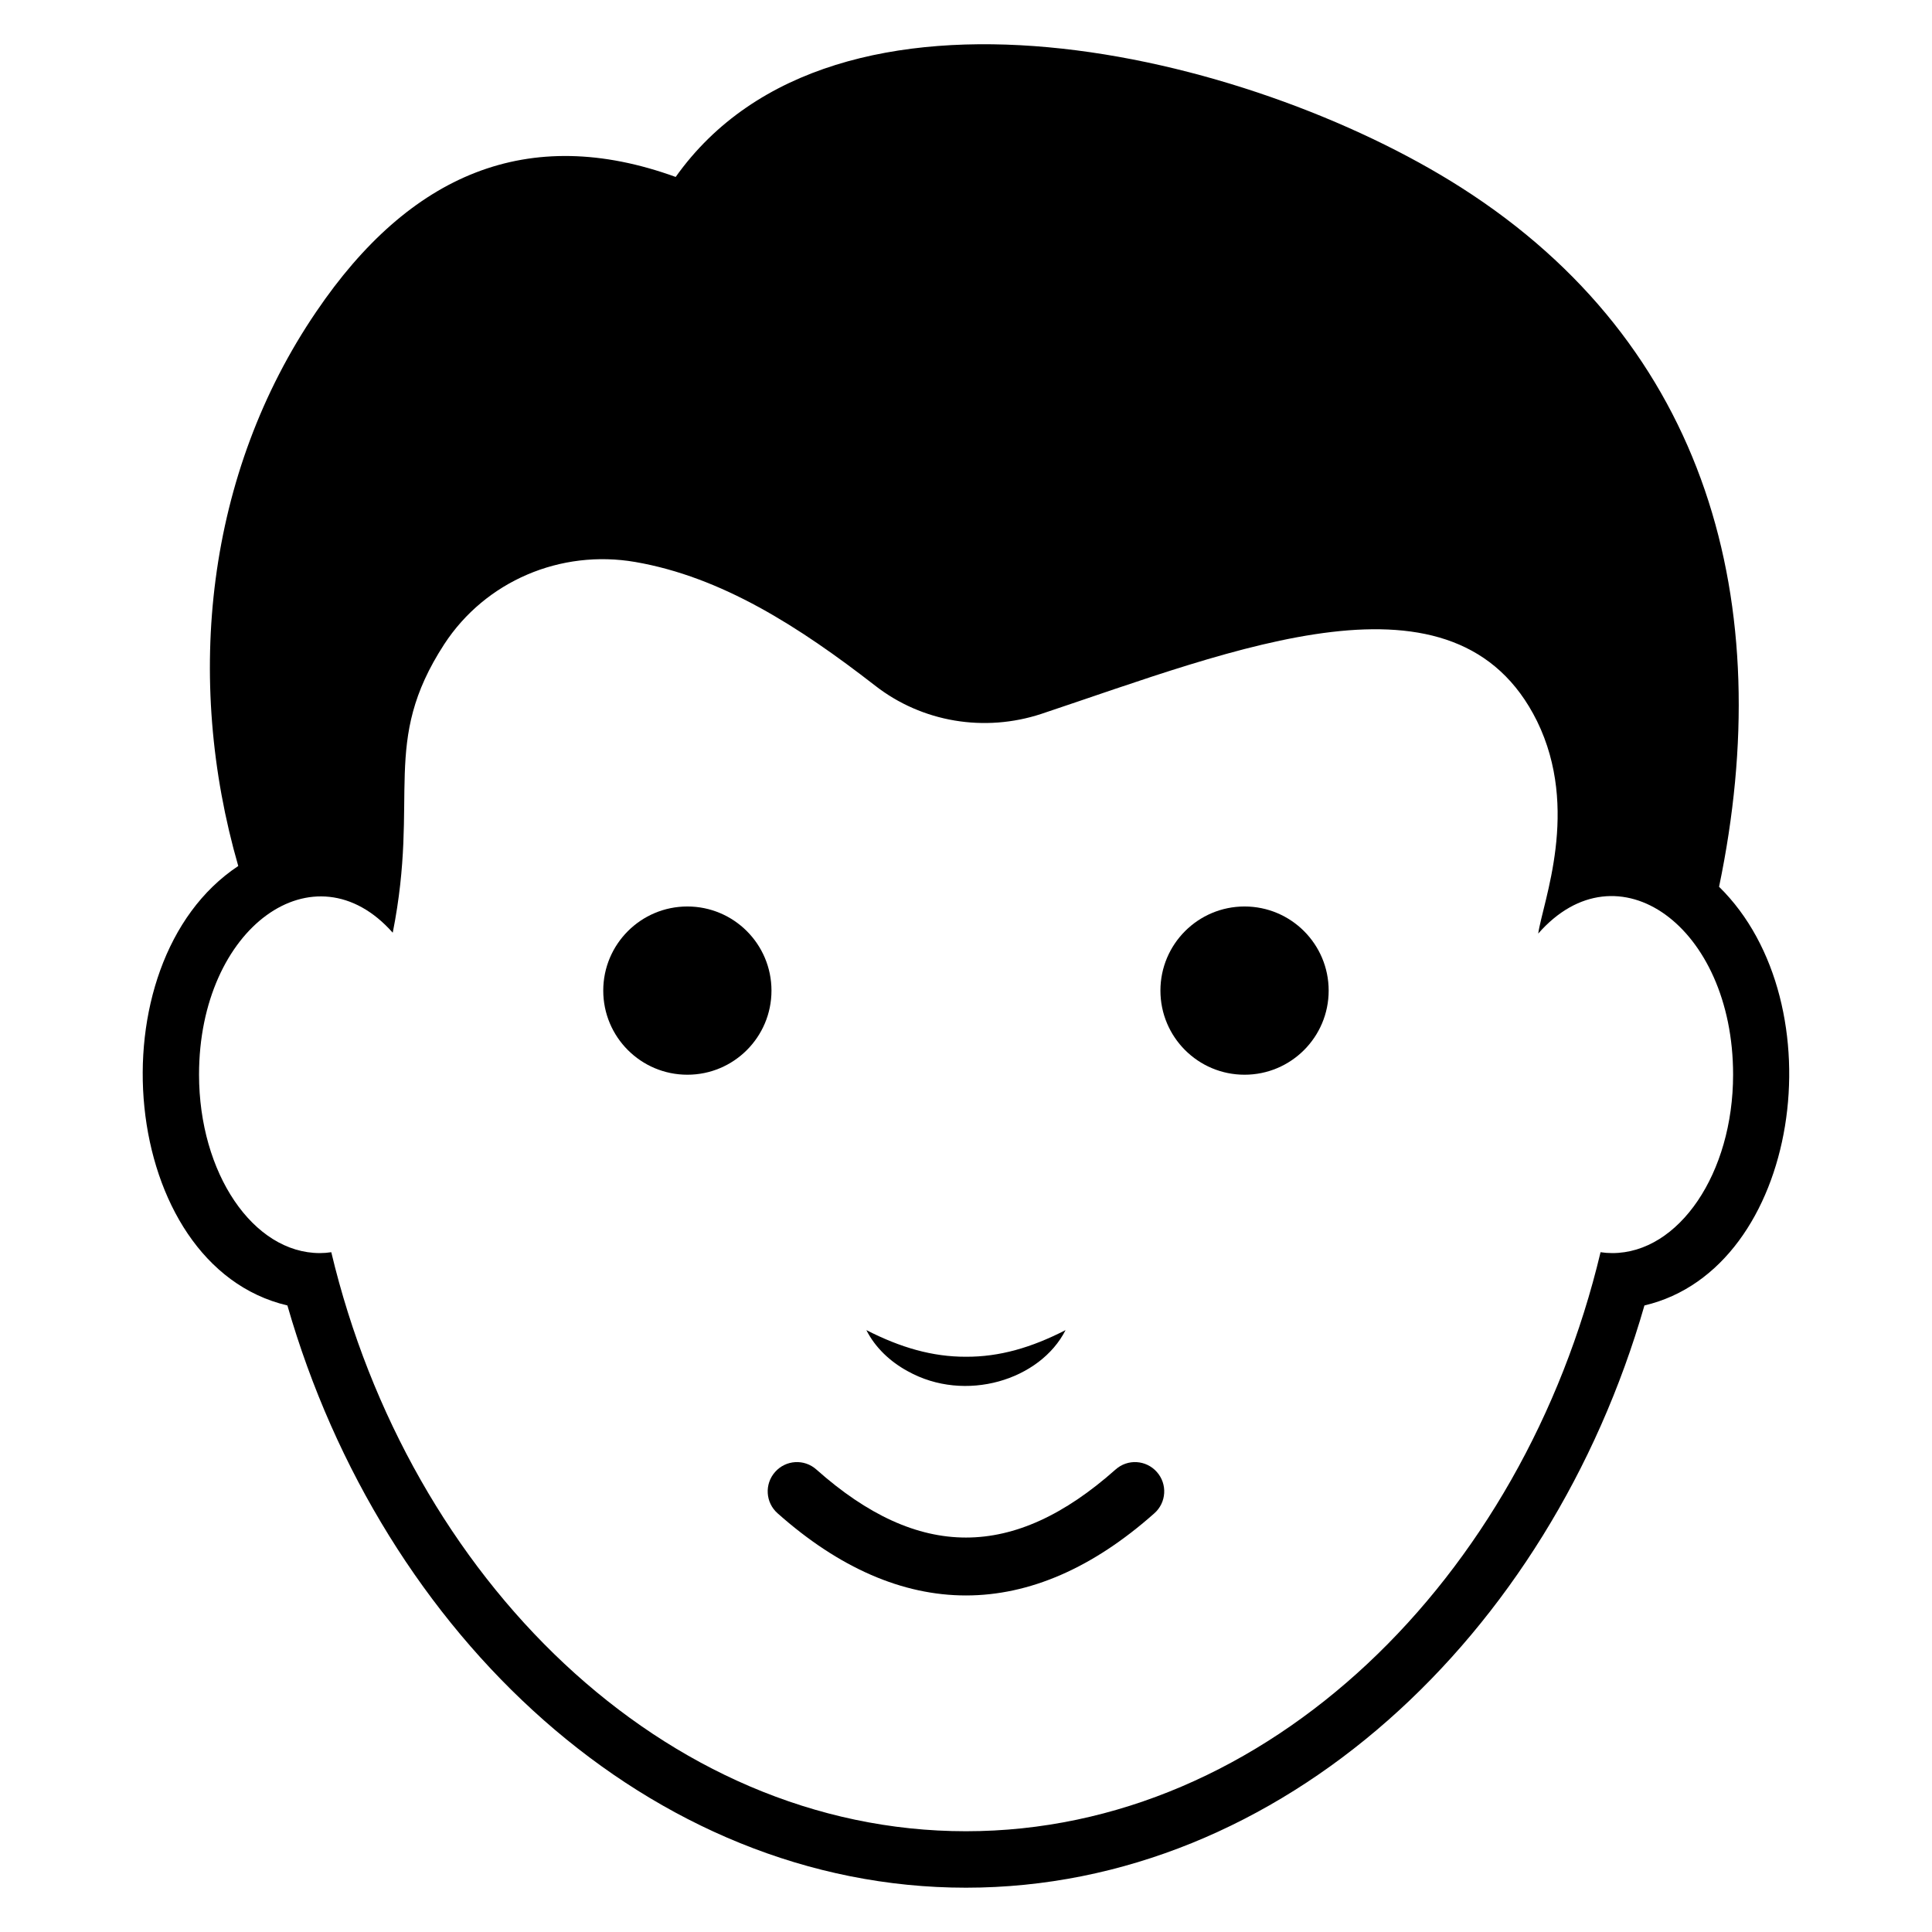
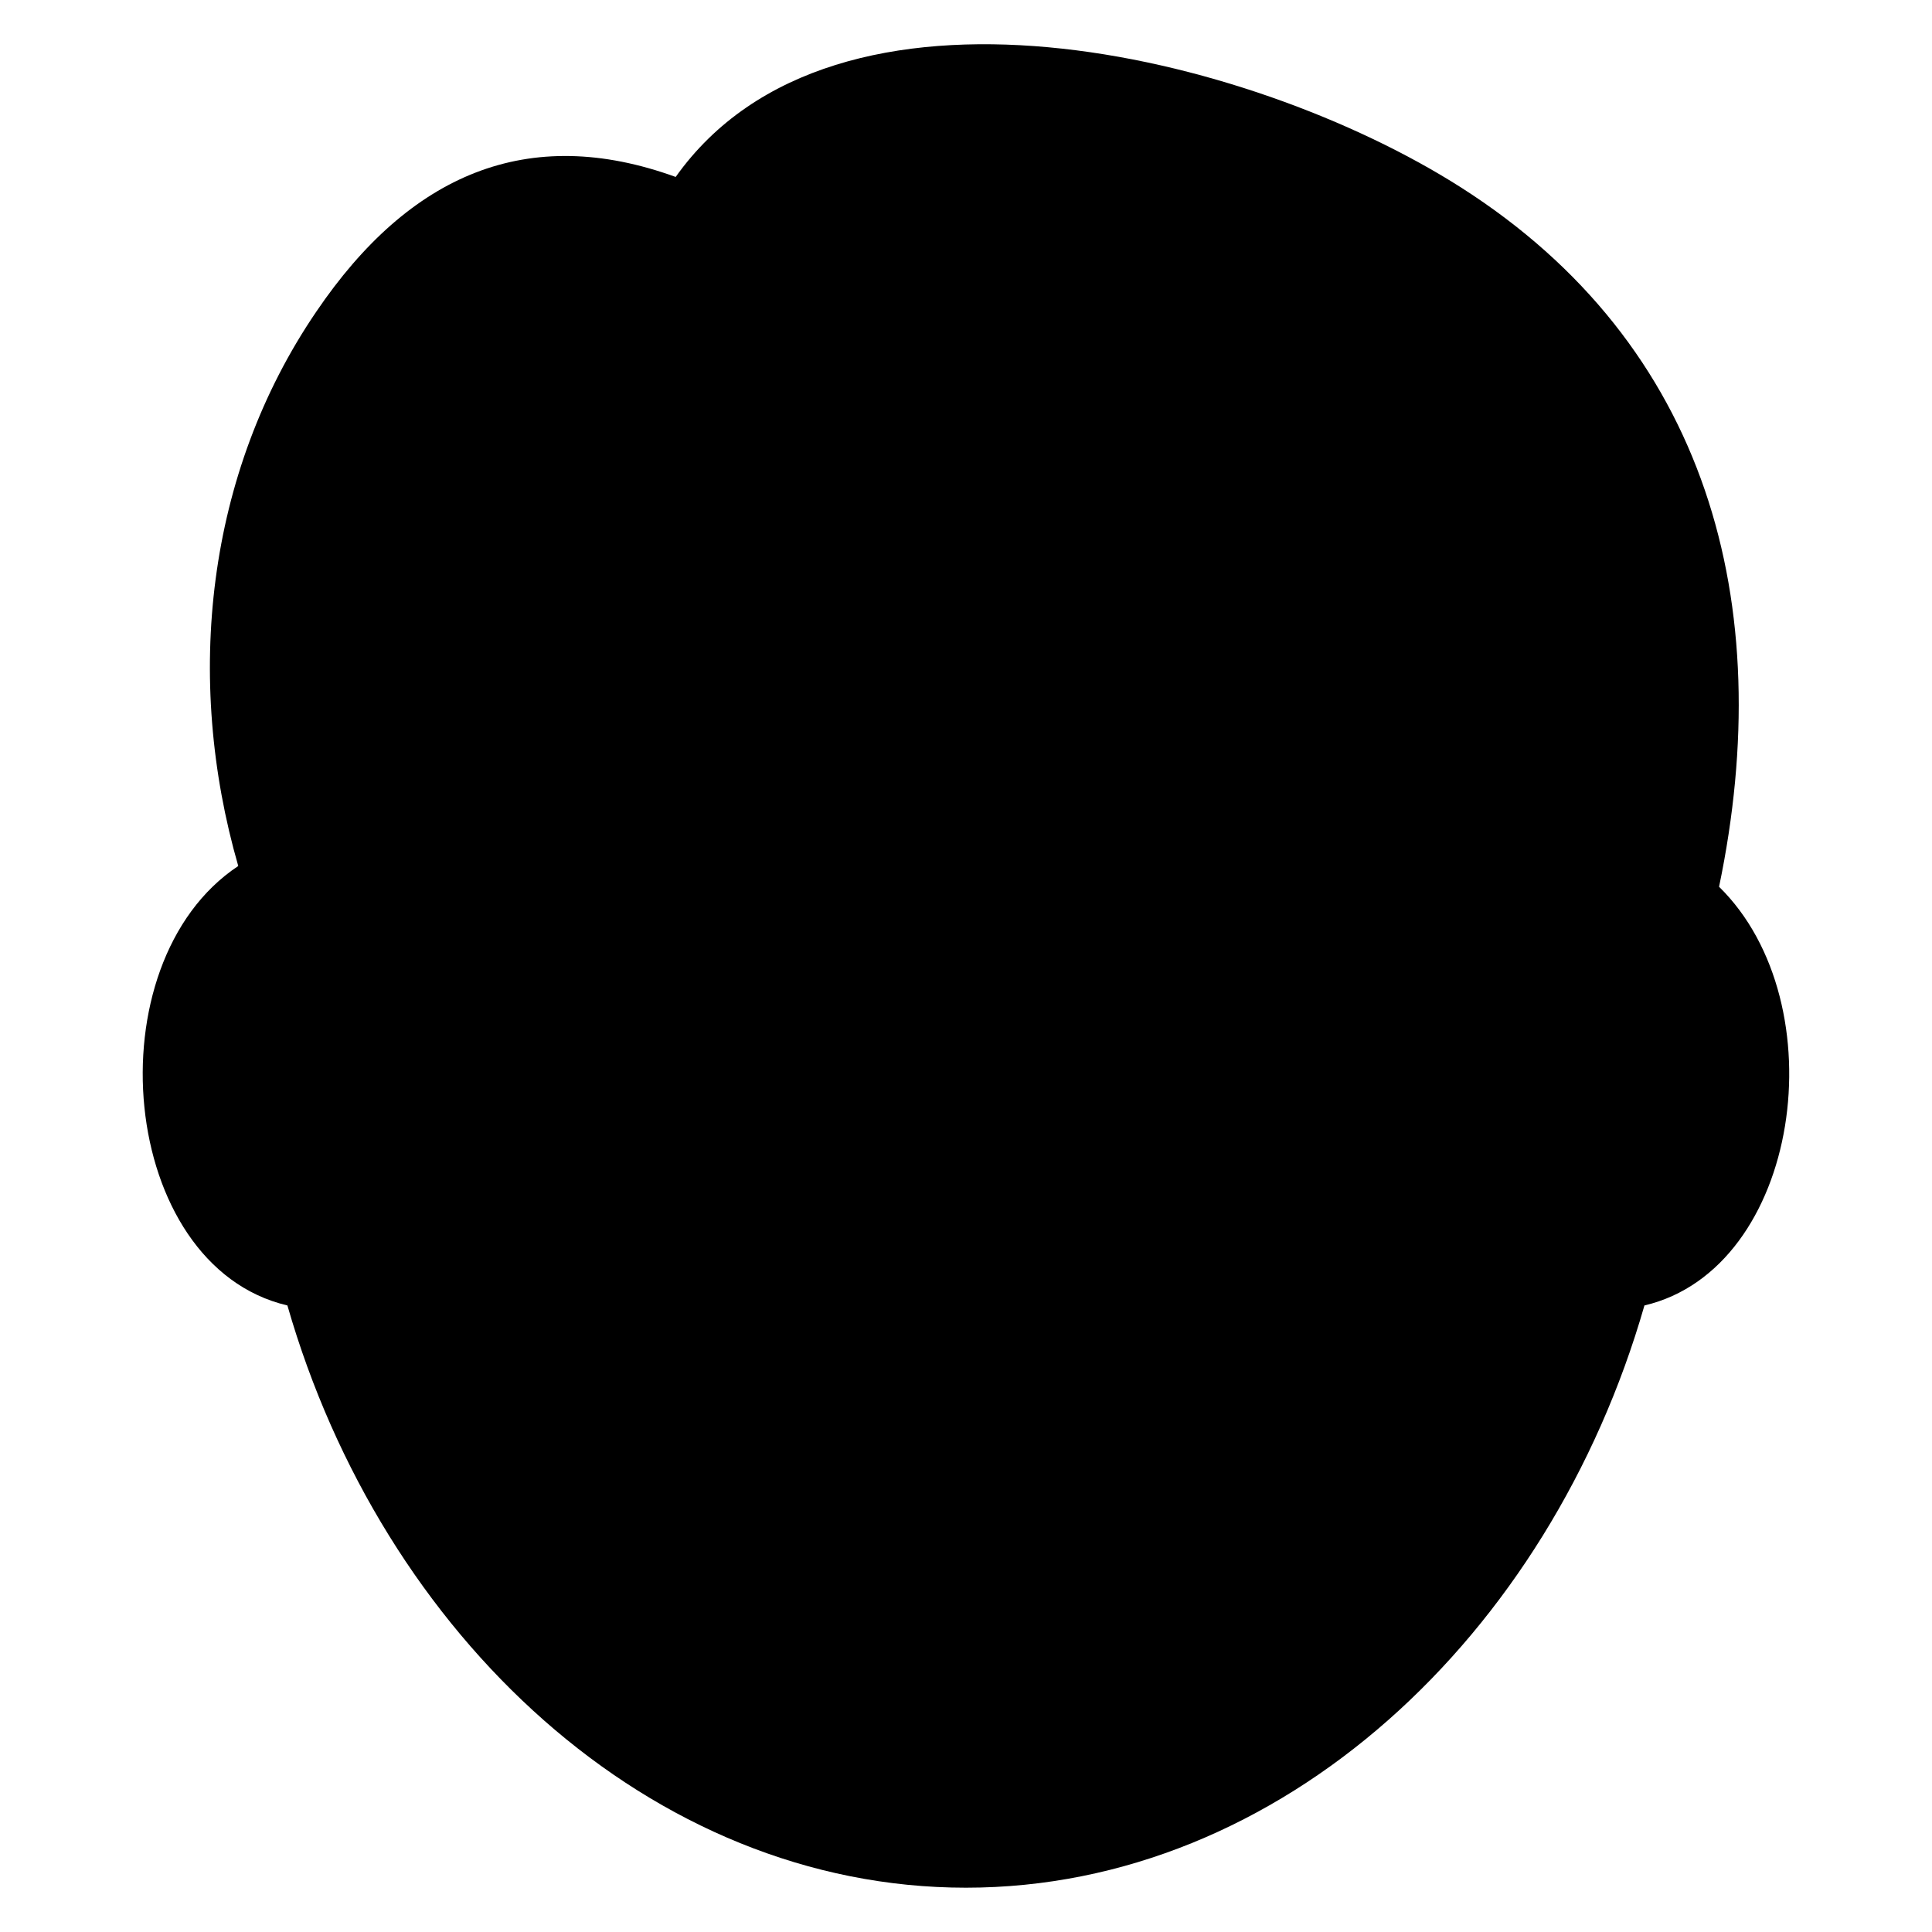
<svg xmlns="http://www.w3.org/2000/svg" fill="#000000" width="800px" height="800px" version="1.1" viewBox="144 144 512 512">
  <g>
-     <path d="m384.55 507.38c15.25 8.516 35.133 2.34 41.836-10.887-9.059 4.656-17.547 7.106-26.395 7.059-8.844 0.027-17.32-2.41-26.395-7.059 2.32 4.602 6.289 8.355 10.953 10.887z" />
-     <path d="m439.63 533.44c-27.047 24.035-52.234 24.035-79.281 0-3.195-2.863-8.109-2.57-10.941 0.645-2.848 3.195-2.559 8.102 0.645 10.941 16.332 14.523 33.137 21.785 49.938 21.785 16.805 0 33.605-7.262 49.938-21.785 3.203-2.84 3.492-7.746 0.645-10.941-2.848-3.215-7.754-3.508-10.941-0.645z" />
-     <path d="m599.57 379c15.629-75.043-2.941-143.61-68.387-185.32-56.449-35.977-165.94-62.188-208.12-2.789-39.156-14.191-70.484-0.777-95.219 35.668-29.234 42.879-35.051 97.156-20.703 146.94-38.863 25.777-31.797 105.93 13.023 116.46 25.129 87.465 96.23 154.3 179.82 154.3 83.586 0 154.69-66.84 179.81-154.3 41.398-9.734 51.332-80.047 19.773-110.96zm-28.301 97.082c-1.086 0-2.094-0.078-3.106-0.234-20.547 86.227-88.086 153.45-168.18 153.45-80.098 0-147.64-67.227-168.19-153.45-1.008 0.156-2.016 0.234-3.019 0.234-17.684 0-32.027-21.168-32.027-47.301 0-39.086 30.621-61.016 51.332-37.605 7.246-36.453-3.297-50.371 13.648-76.453 10.93-16.746 30.863-25.199 50.633-21.789 22.875 3.953 43.422 17.137 63.504 32.723 12.484 9.77 29.078 12.484 44.121 7.523 51.352-17.117 109.91-41.395 131.35 1.938 11.445 23.387 1.523 47.828 0.309 56.293 20.984-23.969 51.645-1.91 51.645 37.375 0 26.129-14.348 47.297-32.023 47.297z" />
-     <path d="m496.11 406.52c0 12.312-9.98 22.293-22.293 22.293s-22.293-9.98-22.293-22.293c0-12.309 9.98-22.293 22.293-22.293s22.293 9.984 22.293 22.293" />
+     <path d="m599.57 379c15.629-75.043-2.941-143.61-68.387-185.32-56.449-35.977-165.94-62.188-208.12-2.789-39.156-14.191-70.484-0.777-95.219 35.668-29.234 42.879-35.051 97.156-20.703 146.94-38.863 25.777-31.797 105.93 13.023 116.46 25.129 87.465 96.23 154.3 179.82 154.3 83.586 0 154.69-66.84 179.81-154.3 41.398-9.734 51.332-80.047 19.773-110.96zm-28.301 97.082z" />
    <path d="m348.45 406.52c0 12.312-9.98 22.293-22.289 22.293-12.312 0-22.293-9.98-22.293-22.293 0-12.309 9.98-22.293 22.293-22.293 12.309 0 22.289 9.984 22.289 22.293" />
  </g>
</svg>